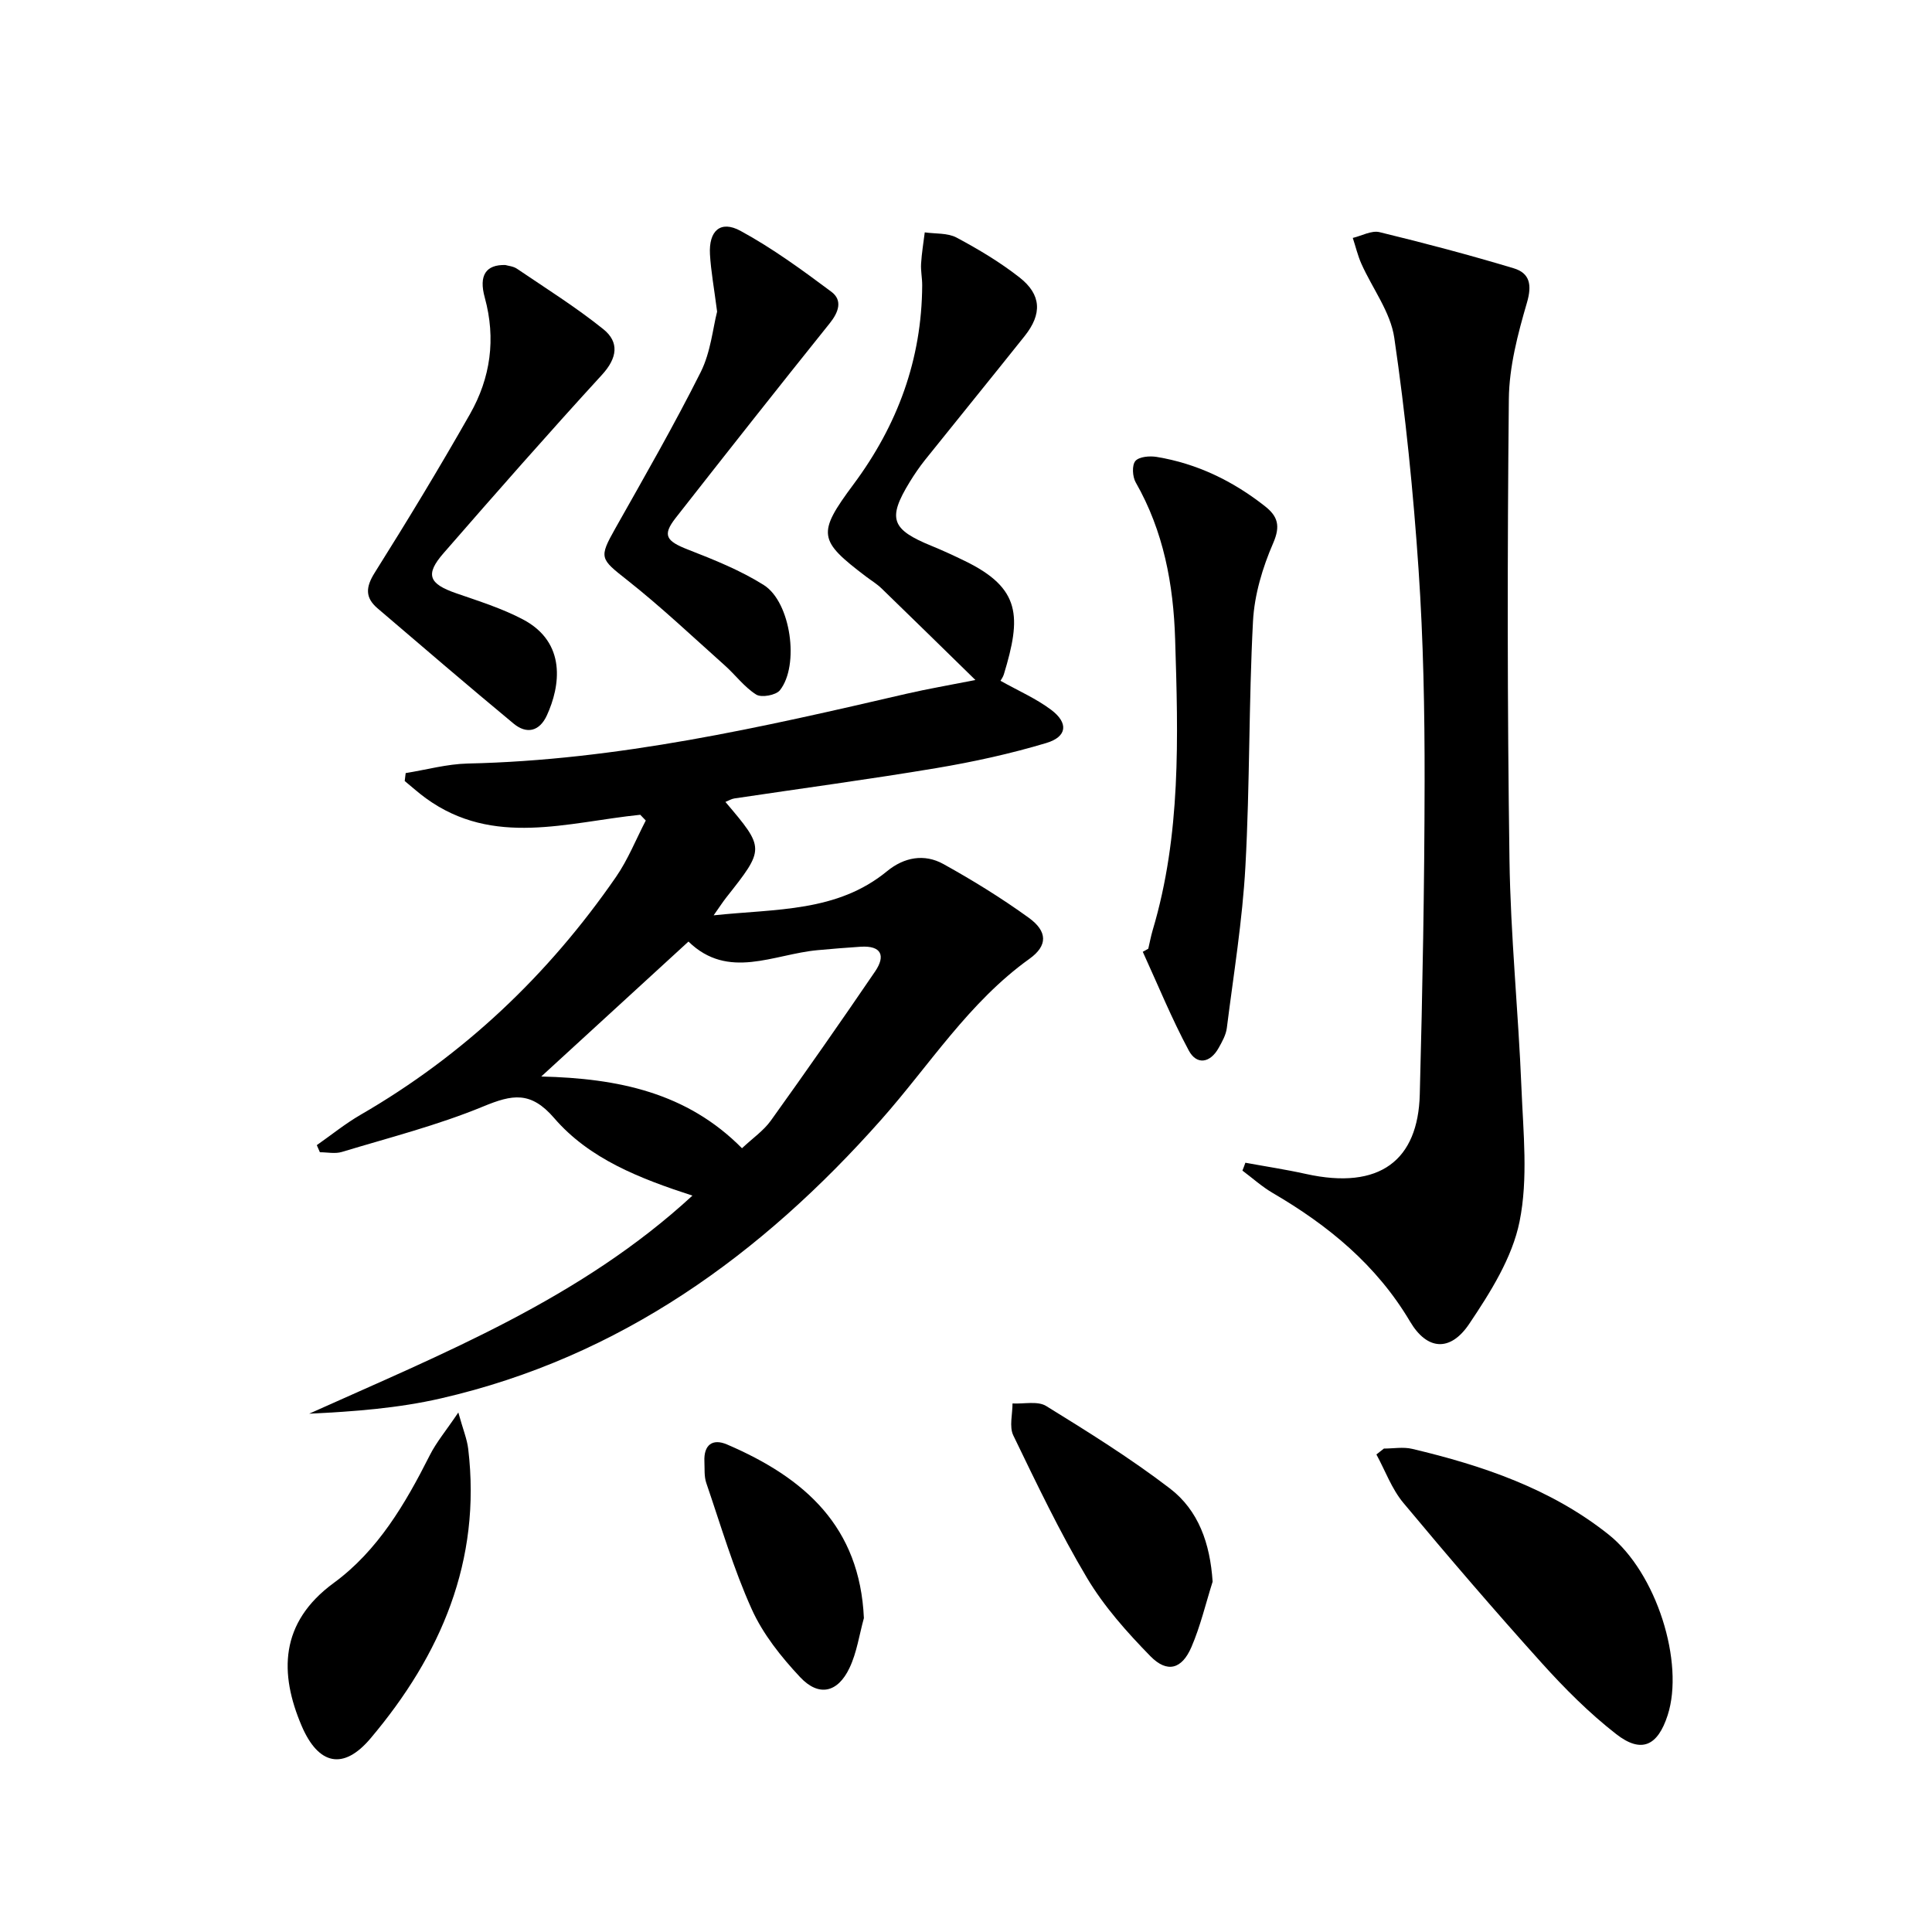
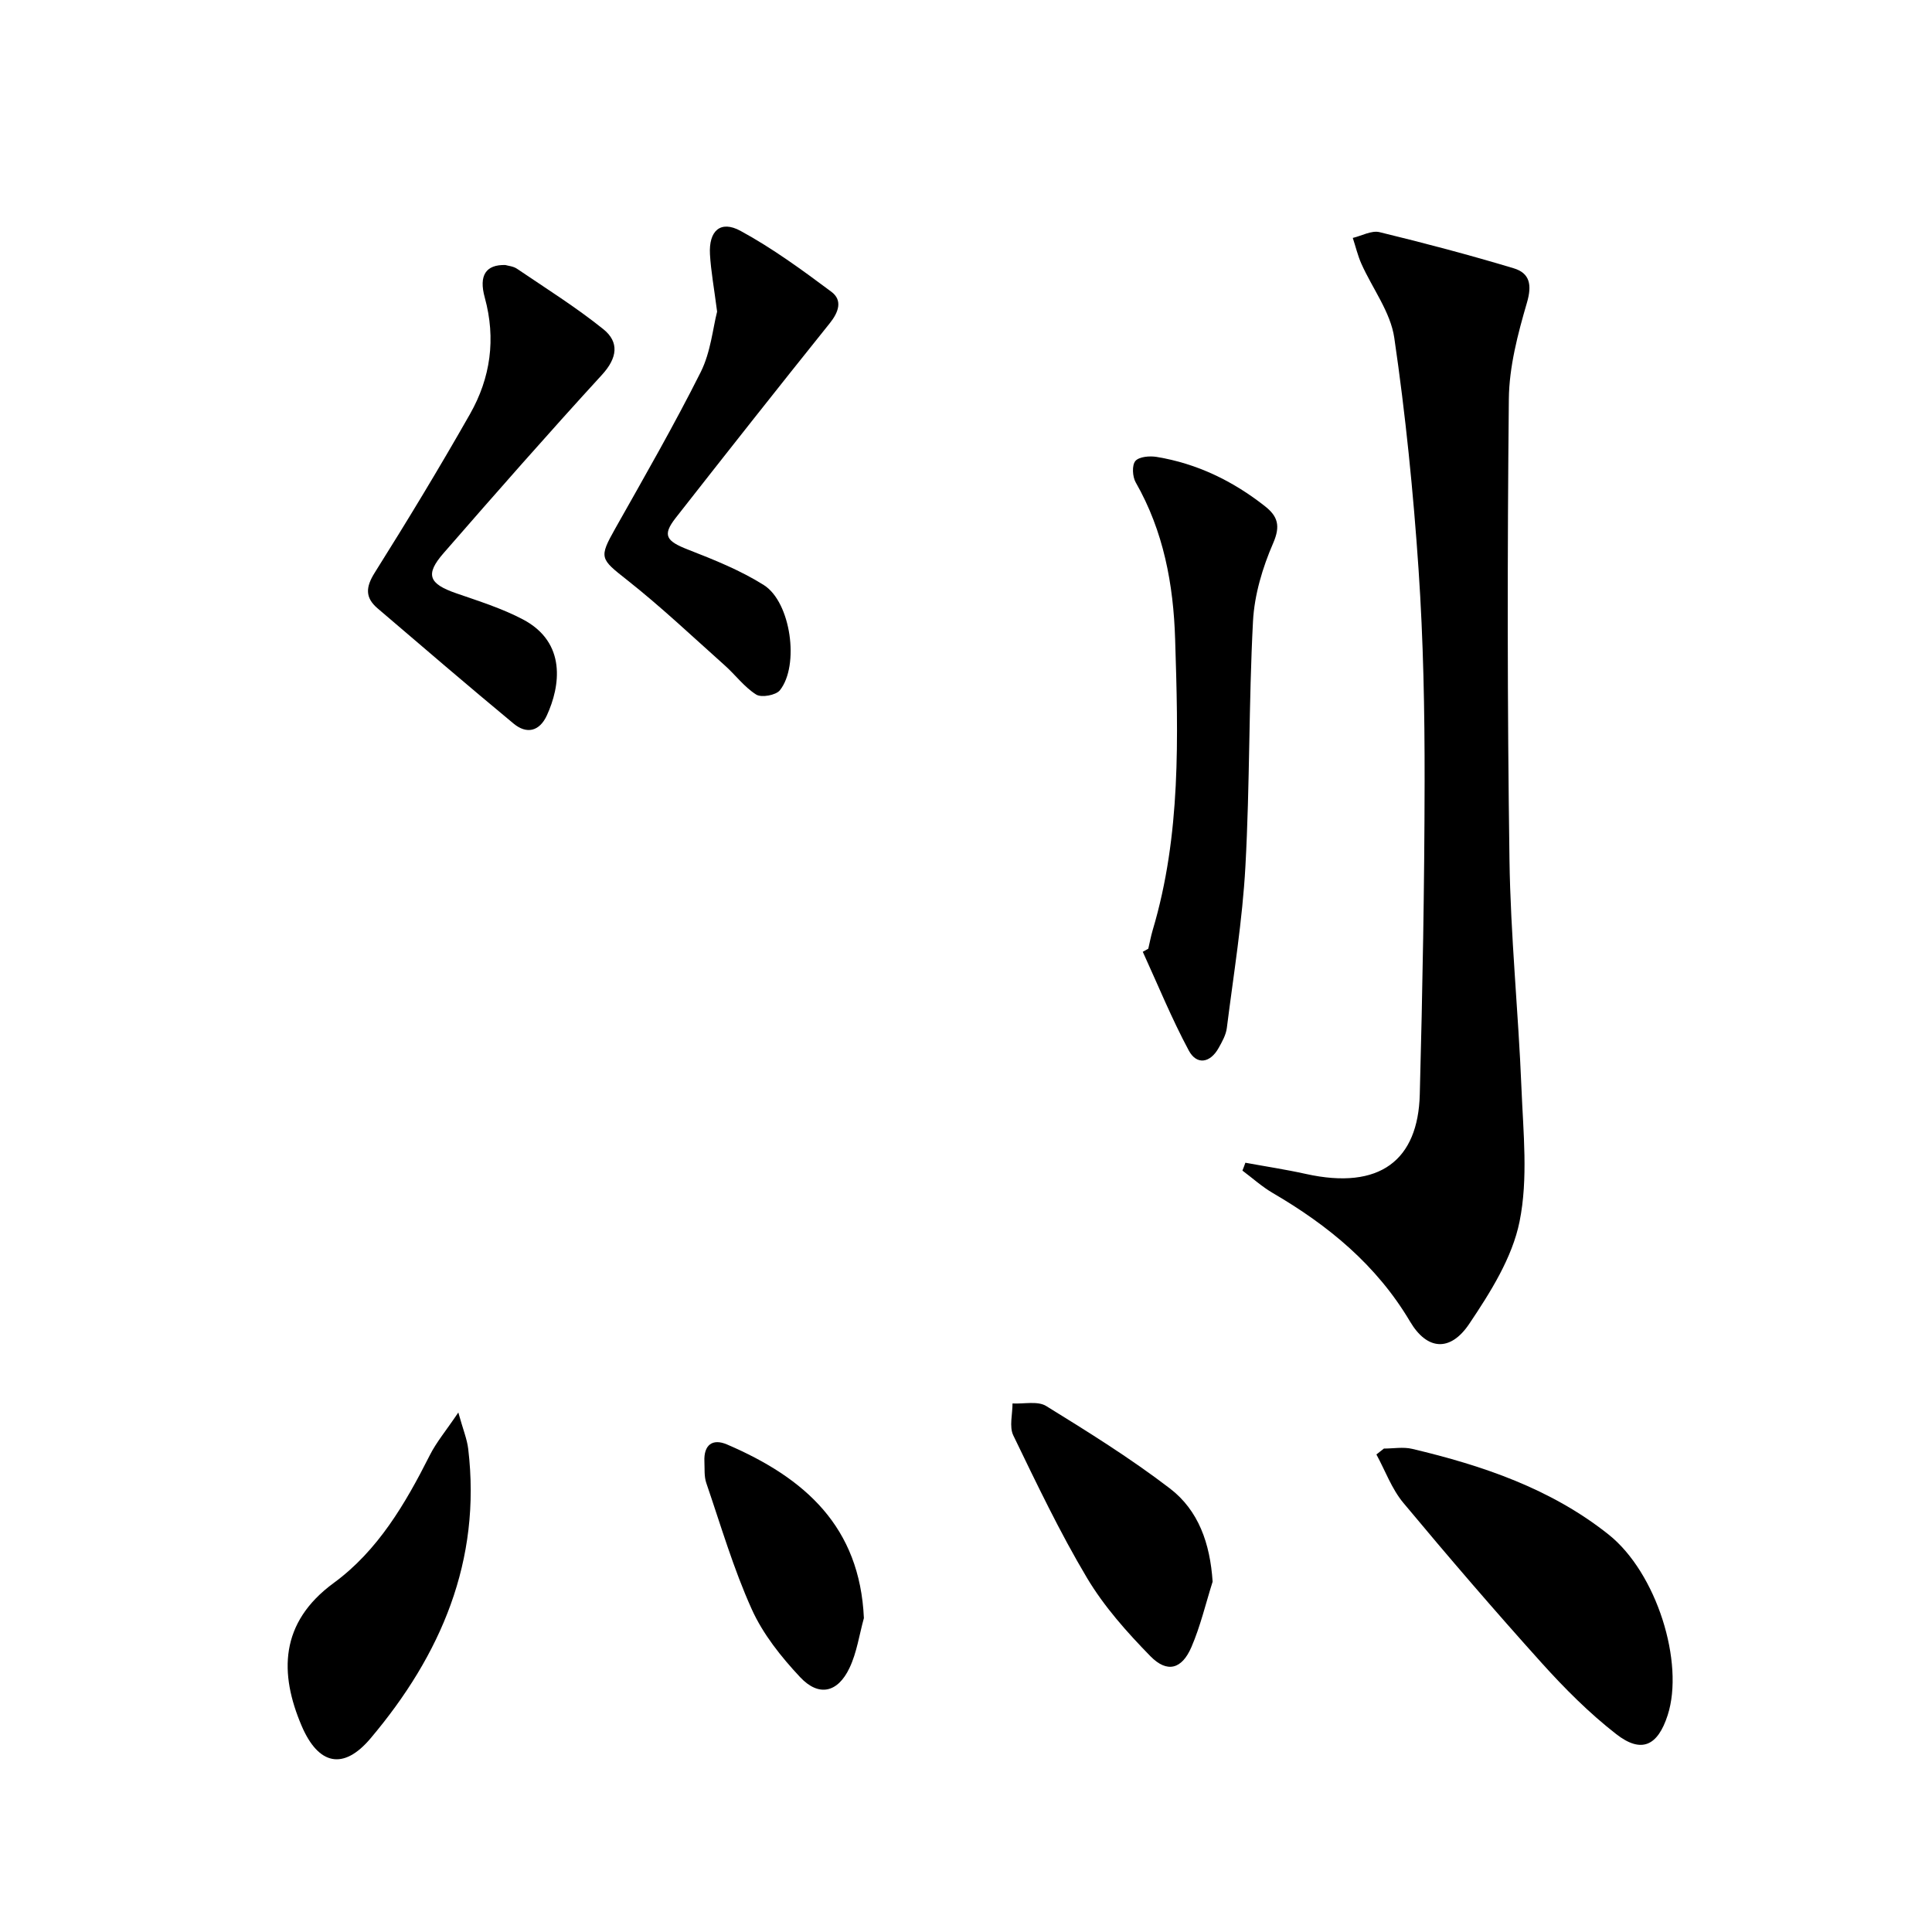
<svg xmlns="http://www.w3.org/2000/svg" enable-background="new 0 0 400 400" viewBox="0 0 400 400">
-   <path d="m132.56 168.69c-15.03 1.53-30.39 6.74-44.37-3.41-1.53-1.11-2.94-2.38-4.4-3.58.07-.55.14-1.1.2-1.64 4.29-.69 8.56-1.88 12.86-1.98 30.96-.67 60.9-7.5 90.85-14.45 4.33-1 8.72-1.75 14.25-2.84-6.78-6.63-13.09-12.82-19.44-18.97-.95-.92-2.11-1.62-3.17-2.42-9.92-7.52-10.23-8.9-2.64-19.11 9.13-12.27 14.15-25.87 14.23-41.21.01-1.49-.32-3-.23-4.48.13-2.17.49-4.33.76-6.49 2.22.32 4.73.09 6.59 1.08 4.53 2.42 9 5.09 13.03 8.25 4.56 3.57 4.7 7.58 1.06 12.14-6.85 8.59-13.78 17.11-20.65 25.68-1.14 1.43-2.17 2.95-3.13 4.51-4.66 7.61-3.86 9.85 4.58 13.28 2.3.94 4.56 1.99 6.8 3.08 11.68 5.67 11.72 11.56 8.1 23.48-.17.57-.56 1.08-.7 1.34 3.67 2.06 7.36 3.66 10.49 6.01 3.62 2.72 3.33 5.57-1 6.87-7.43 2.23-15.07 3.9-22.73 5.19-13.91 2.33-27.9 4.2-41.86 6.29-.62.09-1.19.46-1.85.72 8.19 9.66 8.18 9.65.16 19.81-.7.89-1.32 1.86-2.6 3.67 13-1.38 25.54-.63 35.91-9.14 3.53-2.9 7.71-3.67 11.66-1.48 6.08 3.37 12.04 7.05 17.67 11.12 3.91 2.83 3.96 5.77.15 8.5-12.56 9-20.67 21.99-30.68 33.29-24.8 27.98-54.07 49.2-91.17 57.72-8.83 2.03-17.97 2.73-27.28 3.17 27.82-12.51 56.16-23.78 79.35-45.15-10.92-3.55-21.34-7.6-28.62-16.05-4.87-5.65-8.68-4.89-14.69-2.41-9.45 3.9-19.46 6.45-29.28 9.42-1.39.42-3.02.06-4.54.06-.21-.49-.43-.98-.64-1.47 3-2.1 5.87-4.43 9.02-6.26 21.41-12.38 38.91-28.98 52.92-49.26 2.49-3.6 4.14-7.78 6.17-11.69-.39-.39-.77-.79-1.14-1.19zm21.06 69.04c2.2-2.07 4.46-3.62 5.96-5.7 7.32-10.21 14.52-20.51 21.6-30.9 2.2-3.23 1.35-5.39-2.98-5.12-2.98.19-5.95.44-8.92.71-9.13.83-18.49 6.26-26.74-1.78-10.29 9.43-20.1 18.43-30.48 27.94 15.88.38 30.13 3.3 41.56 14.85z" />
  <path d="m257.84 240.73c4.18.77 8.38 1.4 12.52 2.32 15.39 3.41 23.24-2.9 23.59-16.46.57-21.58.97-43.17 1-64.76.02-14.64-.26-29.3-1.25-43.9-1.09-16.05-2.7-32.09-5.03-48-.78-5.32-4.52-10.19-6.81-15.32-.76-1.71-1.19-3.56-1.78-5.35 1.85-.44 3.88-1.59 5.52-1.2 9.32 2.26 18.6 4.72 27.78 7.48 3.36 1.01 3.84 3.43 2.75 7.15-1.89 6.47-3.67 13.25-3.74 19.92-.32 31.78-.32 63.56.13 95.34.22 15.77 1.84 31.52 2.48 47.29.37 9.23 1.41 18.77-.39 27.66-1.51 7.49-6.04 14.67-10.42 21.19-3.93 5.85-8.73 5.48-12.25-.47-6.94-11.72-16.94-19.92-28.46-26.64-2.22-1.3-4.17-3.07-6.25-4.62.22-.54.42-1.08.61-1.63z" />
  <path d="m237.74 196.42c.3-1.28.54-2.58.91-3.84 5.89-19.74 5.28-39.99 4.65-60.22-.35-11.38-2.39-22.39-8.16-32.48-.68-1.18-.81-3.56-.08-4.43.77-.91 2.97-1.09 4.42-.85 8.37 1.38 15.78 4.98 22.42 10.21 2.63 2.07 3.26 4.04 1.7 7.63-2.2 5.06-3.89 10.7-4.18 16.18-.89 16.89-.64 33.84-1.57 50.73-.61 11.21-2.45 22.35-3.85 33.5-.18 1.42-.97 2.82-1.69 4.11-1.76 3.16-4.55 3.58-6.18.55-3.55-6.62-6.4-13.61-9.53-20.45.38-.2.76-.42 1.14-.64z" />
  <path d="m104.63 54.87c.55.17 1.63.24 2.42.78 6.02 4.08 12.21 7.96 17.86 12.5 3.35 2.69 2.9 5.97-.26 9.43-11.13 12.15-22 24.52-32.82 36.95-3.87 4.44-3.04 6.34 2.62 8.3 4.67 1.62 9.46 3.12 13.81 5.41 9.13 4.81 7.72 13.88 4.96 19.88-1.53 3.32-4.18 3.94-6.89 1.69-9.47-7.85-18.81-15.87-28.16-23.86-2.59-2.21-2.48-4.37-.6-7.36 6.8-10.82 13.43-21.76 19.74-32.87 4.25-7.48 5.4-15.56 3.06-24.1-1.29-4.64.26-6.86 4.26-6.75z" />
  <path d="m286.52 299.91c1.96 0 4-.38 5.85.06 14.61 3.46 28.75 8.25 40.66 17.73 9.98 7.93 15.75 26.57 12.24 37.42-2.06 6.36-5.43 7.97-10.65 3.91-5.59-4.35-10.68-9.46-15.43-14.73-9.77-10.85-19.3-21.94-28.65-33.16-2.4-2.88-3.74-6.65-5.57-10.01.52-.42 1.03-.82 1.55-1.22z" />
  <path d="m148.47 64.52c-.64-4.96-1.28-8.4-1.48-11.87-.27-4.87 2.18-7.1 6.31-4.86 6.61 3.59 12.77 8.1 18.83 12.62 2.36 1.76 1.51 4.22-.35 6.53-10.72 13.36-21.33 26.81-31.89 40.29-2.81 3.6-1.99 4.79 2.61 6.58 5.36 2.09 10.8 4.27 15.64 7.32 5.61 3.54 7.42 16.64 3.33 21.78-.82 1.03-3.83 1.58-4.91.89-2.47-1.55-4.31-4.09-6.54-6.07-6.67-5.95-13.17-12.11-20.18-17.64-5.6-4.42-5.89-4.58-2.44-10.7 6.04-10.71 12.17-21.38 17.68-32.36 2.08-4.17 2.52-9.16 3.39-12.51z" />
  <path d="m94.89 292.44c.98 3.54 1.81 5.51 2.05 7.55 2.75 23.16-5.67 42.69-20.23 59.93-5.63 6.67-10.8 5.47-14.25-2.58-4.63-10.83-4.61-21.37 6.64-29.61 9.15-6.7 14.83-16.42 19.89-26.45 1.36-2.7 3.37-5.08 5.9-8.84z" />
  <path d="m251.06 327.47c-1.43 4.53-2.52 9.2-4.39 13.54-1.98 4.6-5.03 5.43-8.5 1.88-4.84-4.95-9.57-10.26-13.1-16.17-5.67-9.51-10.45-19.56-15.28-29.54-.87-1.81-.15-4.39-.16-6.61 2.35.13 5.2-.56 6.97.53 8.72 5.38 17.46 10.83 25.59 17.05 5.96 4.55 8.35 11.41 8.87 19.32z" />
  <path d="m178.86 335.01c-.96 3.46-1.46 7.13-2.98 10.32-2.44 5.14-6.36 6.02-10.22 1.91-3.92-4.18-7.69-8.9-10.02-14.07-3.8-8.42-6.41-17.37-9.41-26.13-.47-1.37-.32-2.96-.39-4.45-.16-3.44 1.67-4.82 4.68-3.53 16.22 6.96 27.49 17.08 28.34 35.95z" />
</svg>